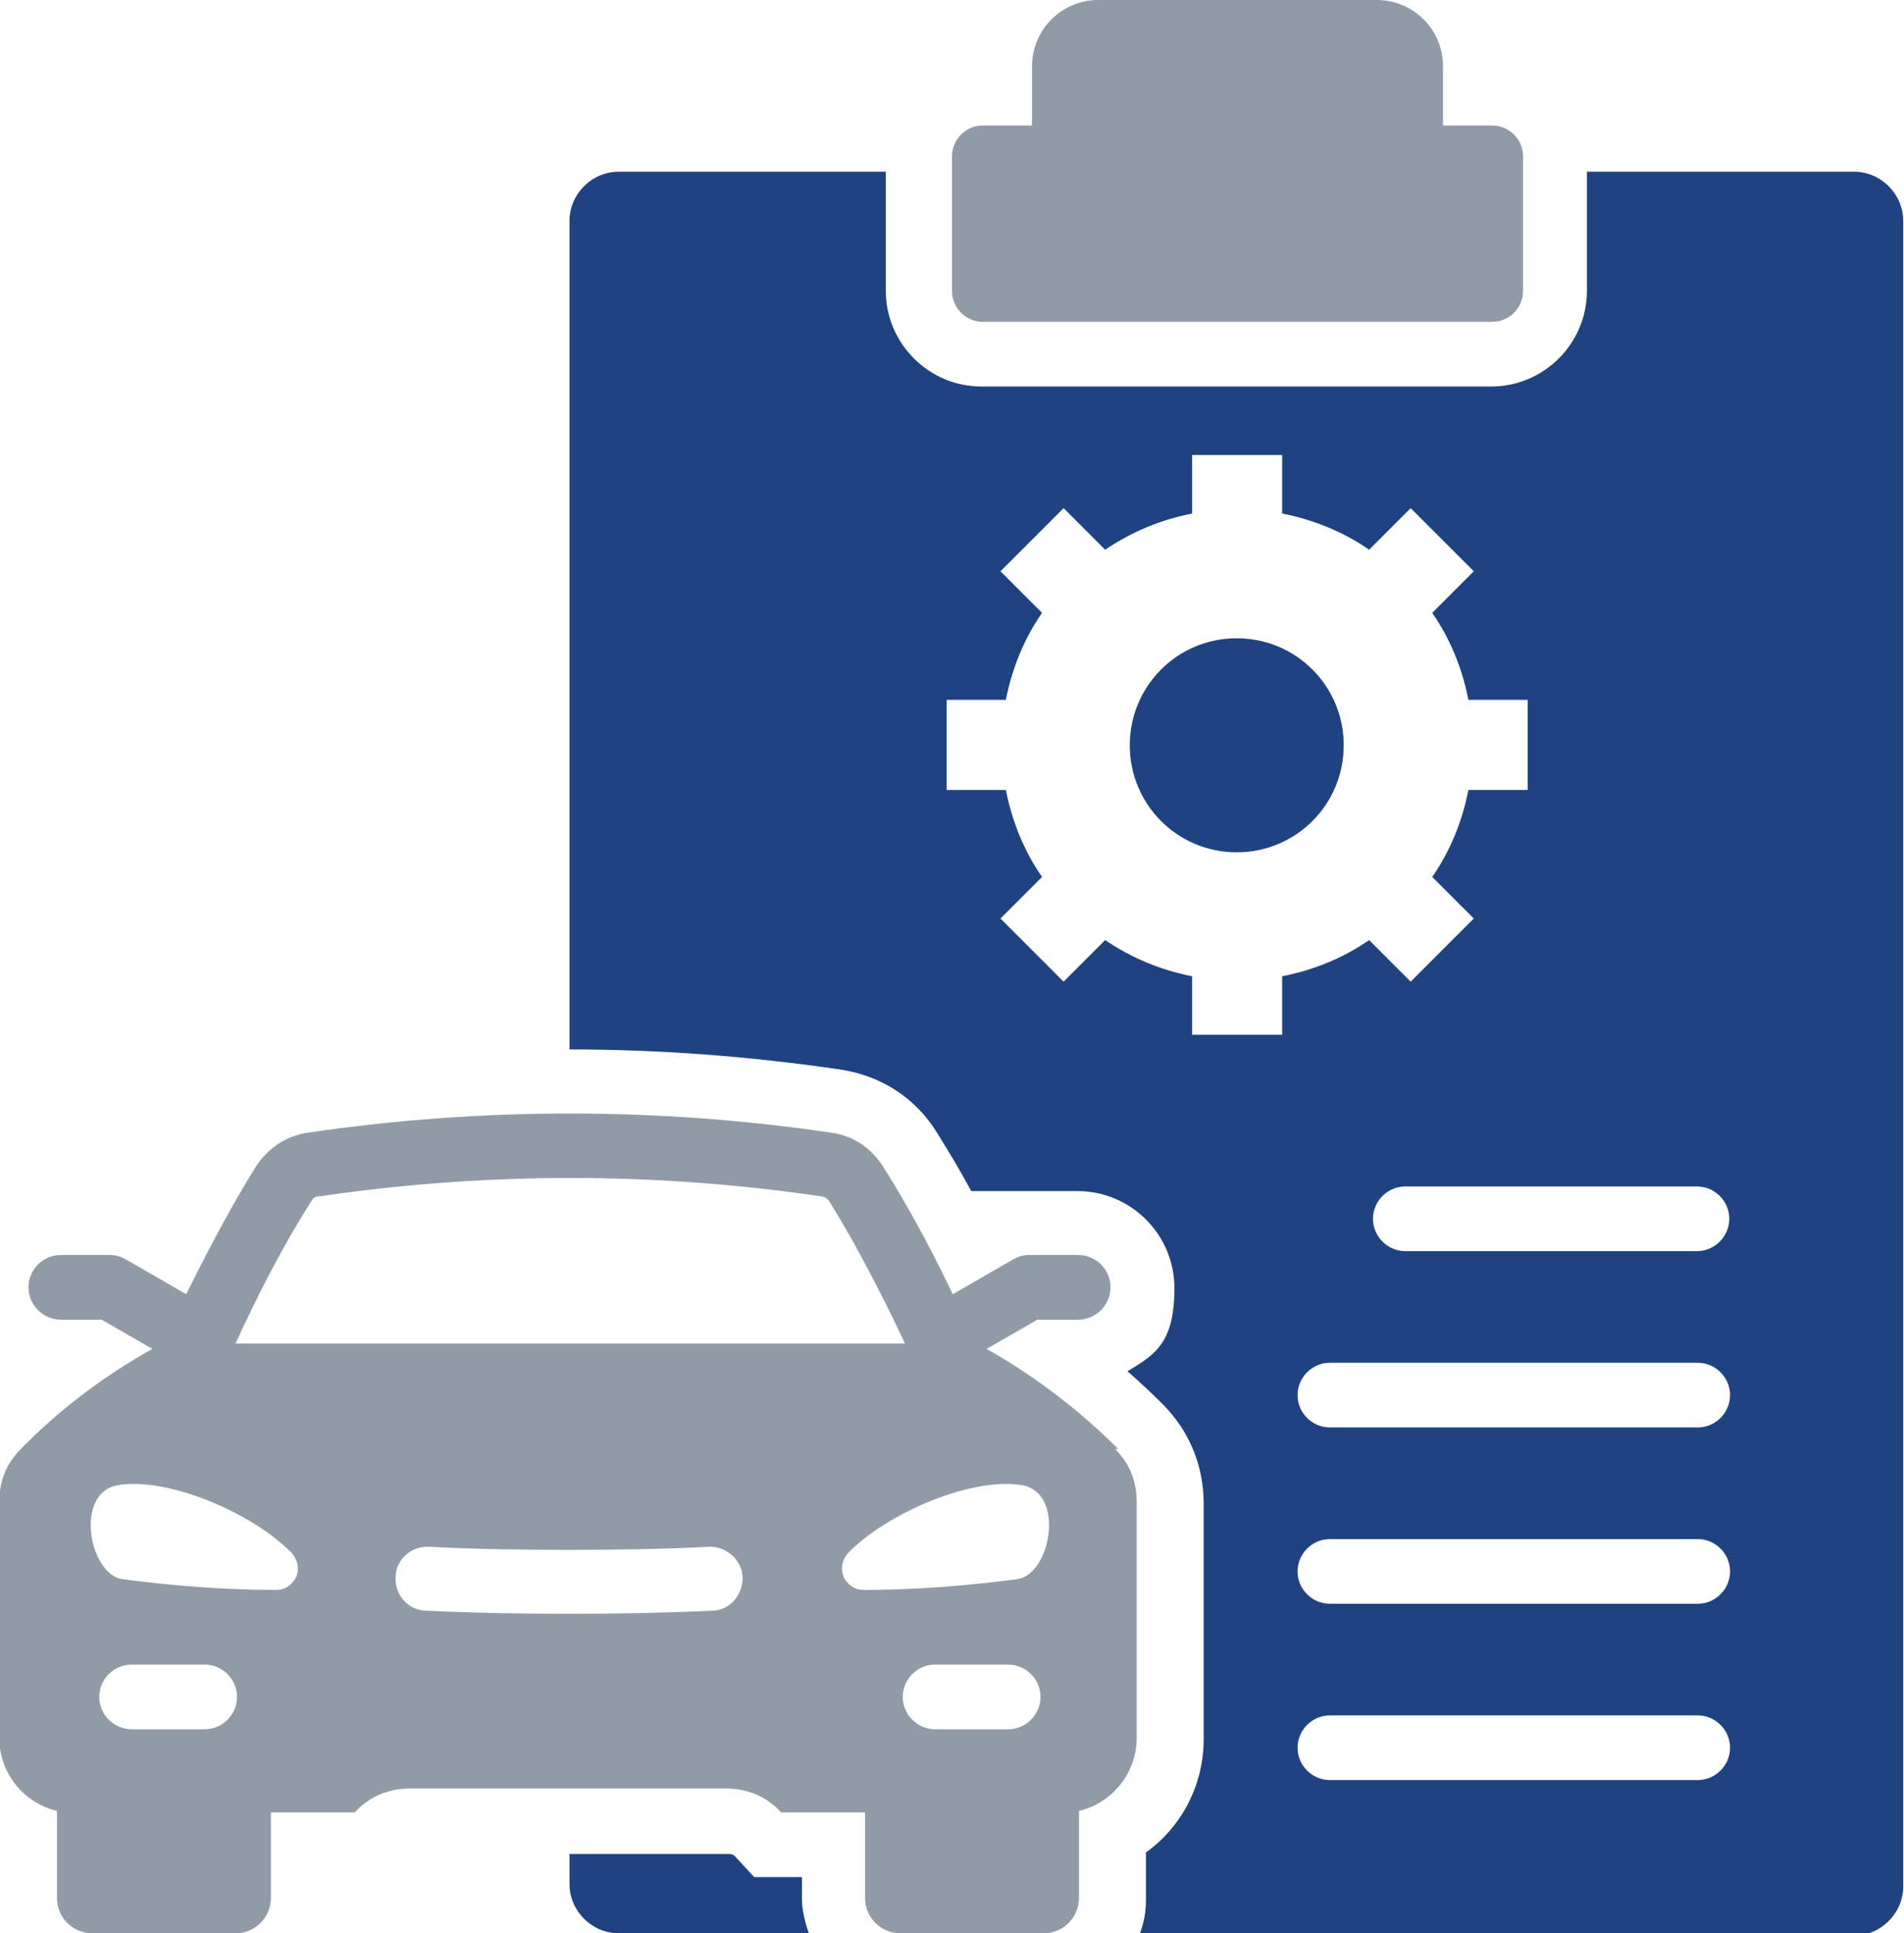
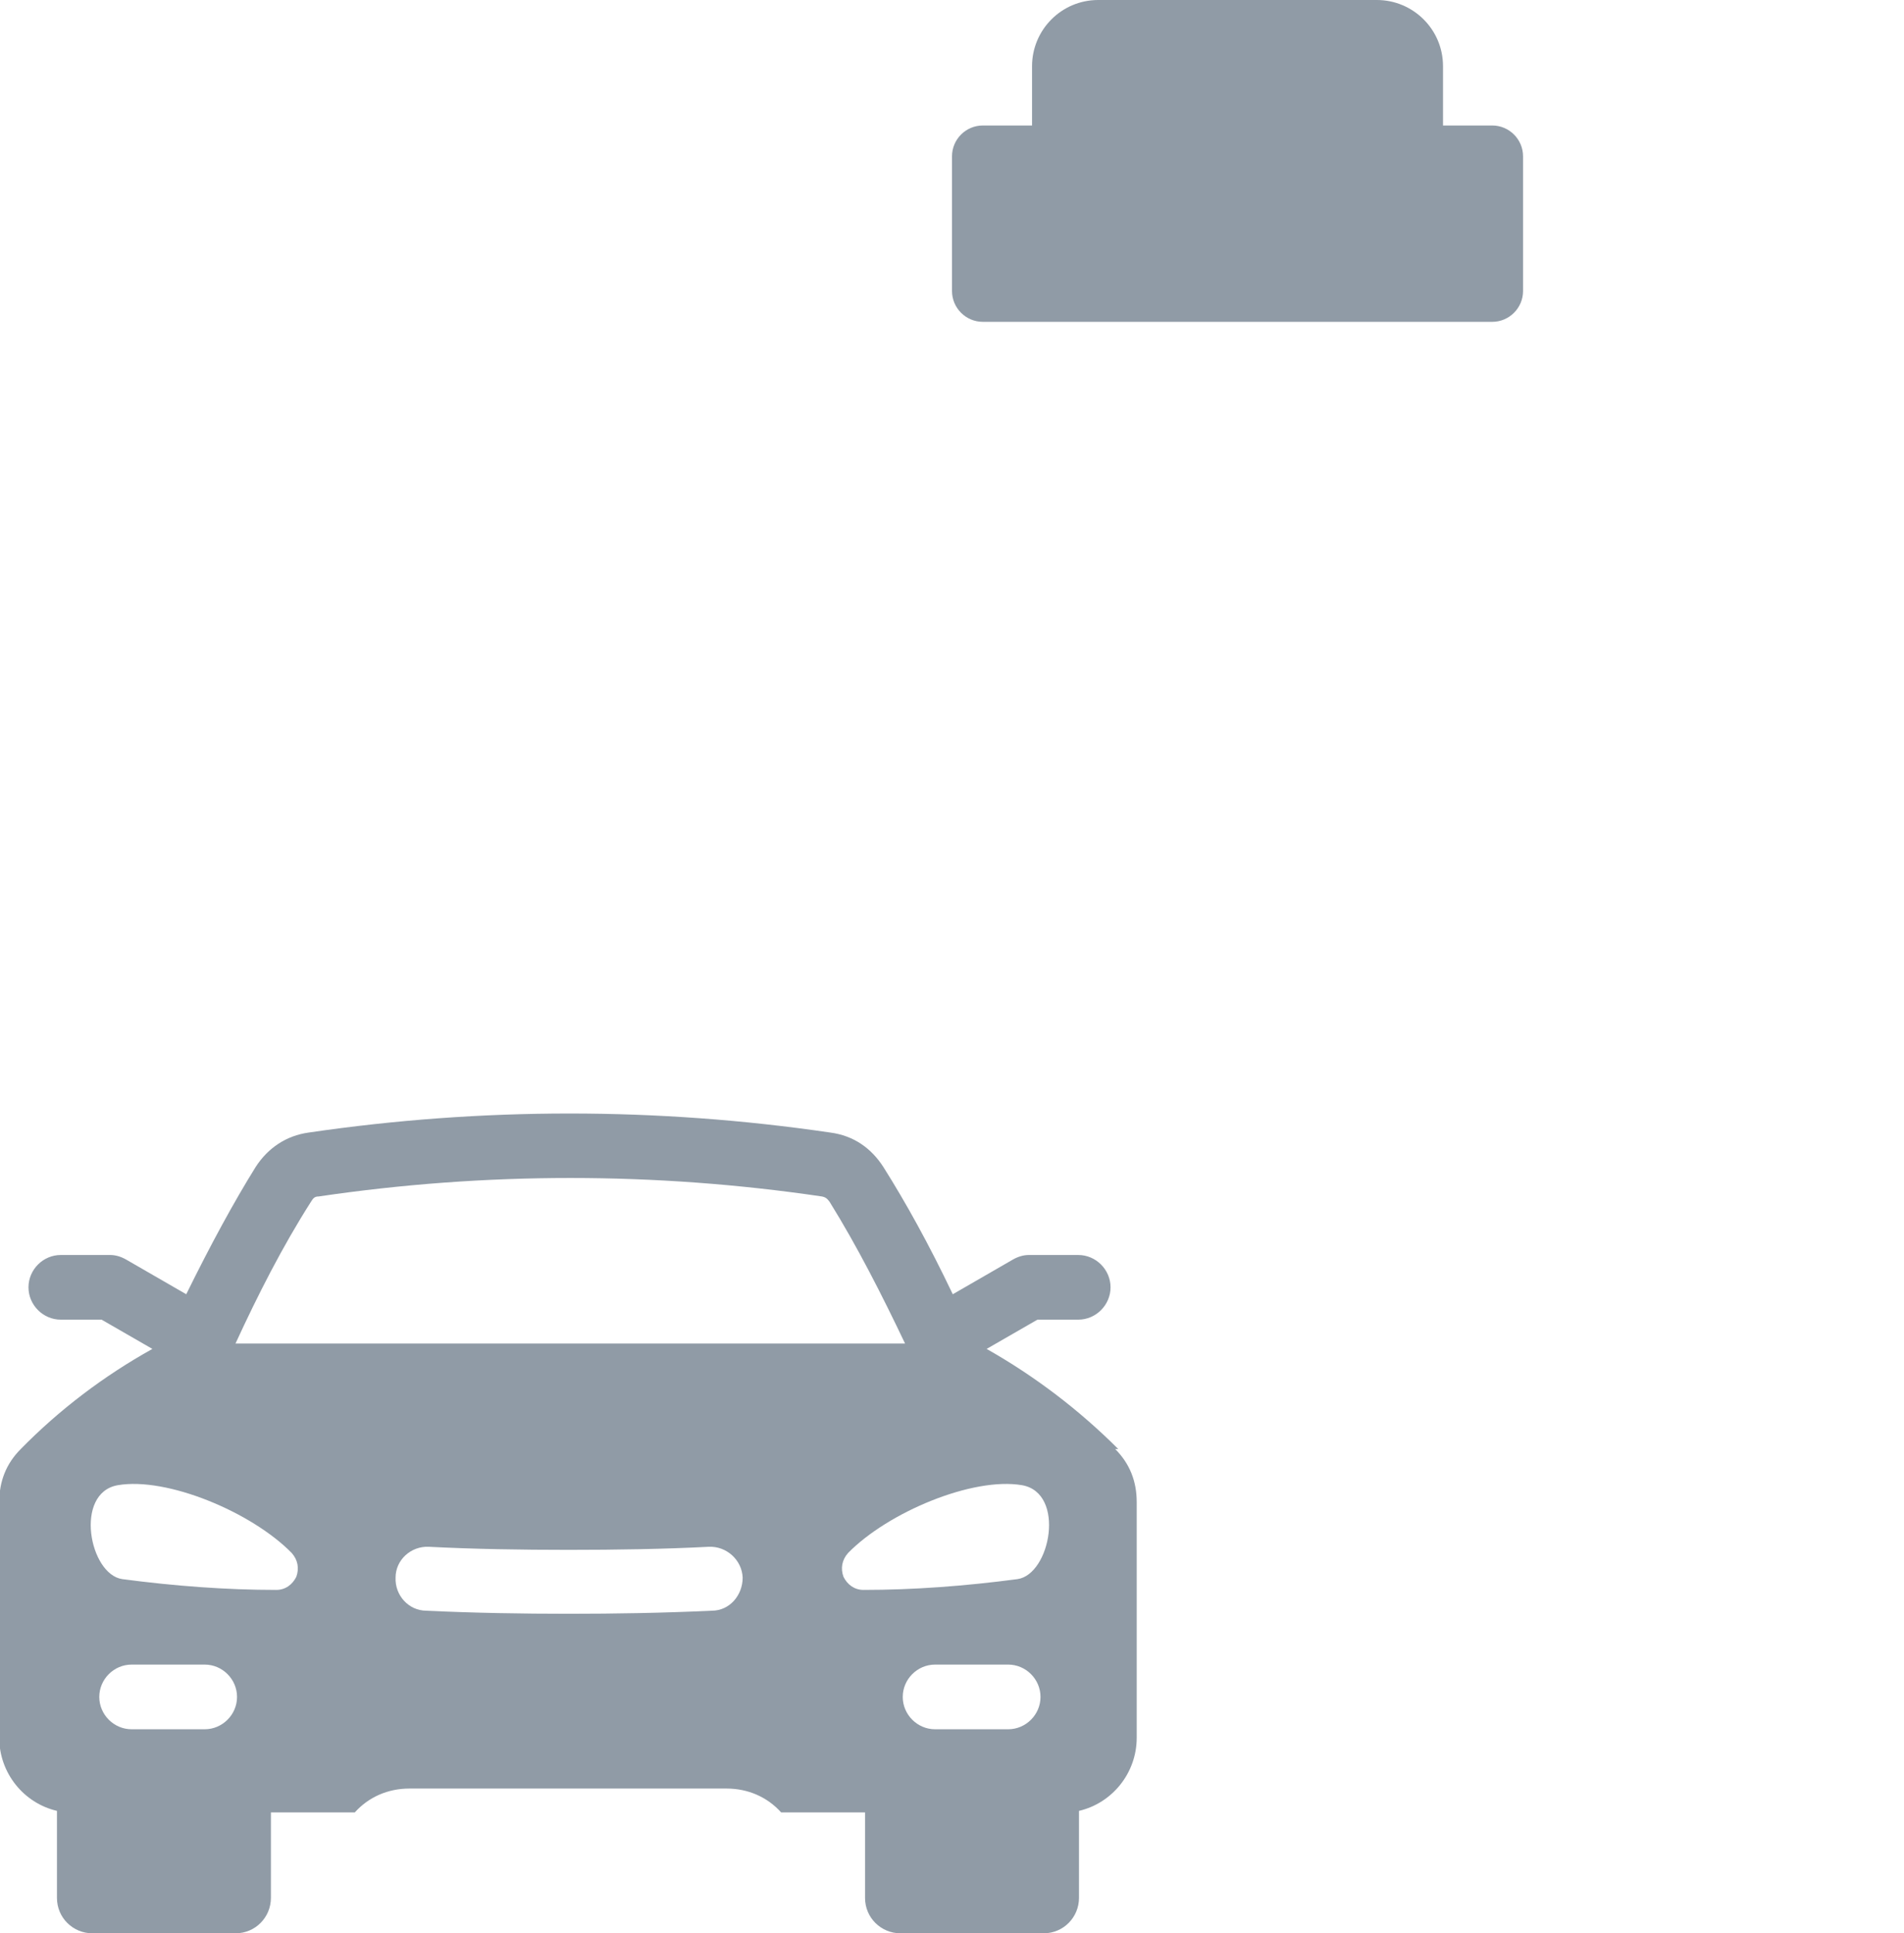
<svg xmlns="http://www.w3.org/2000/svg" id="Ebene_1" version="1.1" viewBox="0 0 247.4 251.1">
-   <path d="M80.4,22.3c-3.5,0-6.4,2.9-6.4,6.4v107.6c11.7,0,23.5.9,35.1,2.6,5.4.8,9.9,3.7,12.7,8.3,1.5,2.4,3,4.9,4.4,7.5h13.8c6.9,0,12.6,5.6,12.6,12.6s-2.4,8.6-6.1,10.8c1.6,1.4,3.2,2.9,4.7,4.4,3.4,3.5,5.2,7.9,5.2,12.8v30.6c0,6-2.9,11.4-7.5,14.7v6.2c0,1.6-.3,3.2-.9,4.6h92.9c3.5,0,6.4-2.9,6.4-6.4V28.7c0-3.5-2.9-6.4-6.4-6.4h-34.7v15.5c0,6.8-5.6,12.4-12.4,12.4h-66.3c-6.8,0-12.4-5.6-12.4-12.4v-15.5h-34.7ZM74,240.7v4c0,3.5,2.9,6.4,6.4,6.4h24.7c-.5-1.4-.9-3-.9-4.6v-2.7h-6.2l-2.5-2.7c-.3-.3-.6-.3-1-.3h-20.6ZM172.8,231.2c-2.3,0-4.2-1.9-4.2-4.2s1.9-4.2,4.2-4.2h47.8c2.3,0,4.2,1.9,4.2,4.2s-1.9,4.2-4.2,4.2h-47.8ZM172.8,208.3c-2.3,0-4.2-1.9-4.2-4.2s1.9-4.2,4.2-4.2h47.8c2.3,0,4.2,1.9,4.2,4.2s-1.9,4.2-4.2,4.2h-47.8ZM172.8,185.4c-2.3,0-4.2-1.9-4.2-4.2s1.9-4.2,4.2-4.2h47.8c2.3,0,4.2,1.9,4.2,4.2s-1.9,4.2-4.2,4.2h-47.8ZM182.6,162.5c-2.3,0-4.2-1.9-4.2-4.2s1.9-4.2,4.2-4.2h37.9c2.3,0,4.2,1.9,4.2,4.2s-1.9,4.2-4.2,4.2h-37.9ZM177.9,71.4l5.4-5.4,8.2,8.2-5.4,5.4c2.3,3.3,3.9,7.2,4.7,11.3h7.7v11.7h-7.7c-.8,4.1-2.4,8-4.7,11.3l5.4,5.4-8.2,8.2-5.4-5.4c-3.3,2.3-7.2,3.9-11.3,4.7v7.6h-11.7v-7.6c-4.1-.8-7.9-2.4-11.3-4.7l-5.4,5.4-8.2-8.2,5.4-5.4c-2.3-3.3-3.9-7.2-4.7-11.3h-7.7v-11.7h7.7c.8-4.1,2.4-8,4.7-11.3l-5.4-5.4,8.2-8.2,5.4,5.4c3.4-2.3,7.2-3.9,11.3-4.7v-7.6h11.7v7.6c4.1.8,8,2.4,11.3,4.7h0ZM160.7,82.9c7.7,0,13.9,6.2,13.9,13.9s-6.2,13.9-13.9,13.9-13.9-6.2-13.9-13.9,6.2-13.9,13.9-13.9h0Z" fill="#1f4280" fill-rule="evenodd" />
  <path d="M145.3,188.2c-5.1-5.1-10.9-9.5-17.1-13l6.6-3.8h5.3c2.3,0,4.2-1.9,4.2-4.2s-1.9-4.2-4.2-4.2h-6.4c-.7,0-1.4.2-2.1.6l-7.8,4.5c-3.1-6.5-6.1-11.9-9-16.5-1.6-2.5-3.9-4.1-6.9-4.5-22.5-3.3-45.3-3.3-67.8,0-2.9.4-5.3,2-6.9,4.5-2.8,4.5-5.8,10-9,16.5l-7.8-4.5c-.7-.4-1.4-.6-2.1-.6h-6.4c-2.3,0-4.2,1.9-4.2,4.2s1.9,4.2,4.2,4.2h5.3l6.6,3.8c-6.3,3.5-12.1,7.9-17.1,13-1.9,1.9-2.8,4.2-2.8,6.9v30.6c0,4.6,3.2,8.5,7.5,9.5v11.3c0,2.6,2.1,4.6,4.6,4.6h18.6c2.6,0,4.6-2.1,4.6-4.6v-11.1h10.9c1.8-2,4.3-3.1,7.1-3.1h41.2c2.8,0,5.3,1.1,7.1,3.1h10.9v11.1c0,2.6,2.1,4.6,4.6,4.6h18.6c2.6,0,4.6-2.1,4.6-4.6v-11.3c4.3-1,7.5-4.9,7.5-9.5v-30.6c0-2.7-.9-5-2.8-6.9h0ZM127.6,41.8h66.3c2.2,0,4-1.8,4-4v-17.5c0-2.2-1.8-4-4-4h-6.4v-7.7c0-4.8-3.9-8.6-8.6-8.6h-36.2c-4.8,0-8.6,3.9-8.6,8.6v7.7h-6.4c-2.2,0-4,1.8-4,4v17.5c0,2.2,1.8,4,4,4h0ZM117.6,174.5c-3-6.3-6.2-12.6-9.8-18.4-.3-.4-.5-.6-1-.7-21.7-3.2-43.7-3.2-65.4,0-.5,0-.7.2-1,.7-3.7,5.8-6.9,12.1-9.8,18.4h87ZM112.2,206.5c6.5,0,13.2-.5,20-1.4,4.3-.6,6.3-11.2.6-12.2-6.4-1.1-17.4,3.5-22.6,8.8-.8.9-1,2-.6,3.1.5,1,1.4,1.7,2.6,1.7h0ZM35.9,206.5c-6.5,0-13.2-.5-20-1.4-4.3-.6-6.3-11.2-.6-12.2,6.4-1.1,17.4,3.5,22.6,8.8.8.9,1,2,.6,3.1-.5,1-1.4,1.7-2.6,1.7h0ZM55.4,209.2c-2.3,0-4.1-2-4-4.3,0-2.3,2-4.1,4.3-4,5.9.3,12,.4,18.2.4s12.4-.1,18.2-.4c2.3-.1,4.3,1.7,4.4,4,0,2.3-1.7,4.3-4,4.3-6.4.3-12.6.4-18.6.4s-12.2-.1-18.6-.4h0ZM121.5,224.6c-2.3,0-4.2-1.9-4.2-4.2s1.9-4.2,4.2-4.2h9.5c2.3,0,4.2,1.9,4.2,4.2s-1.9,4.2-4.2,4.2h-9.5ZM17.1,224.6c-2.3,0-4.2-1.9-4.2-4.2s1.9-4.2,4.2-4.2h9.5c2.3,0,4.2,1.9,4.2,4.2s-1.9,4.2-4.2,4.2h-9.5Z" fill="#909ba6" fill-rule="evenodd" />
</svg>